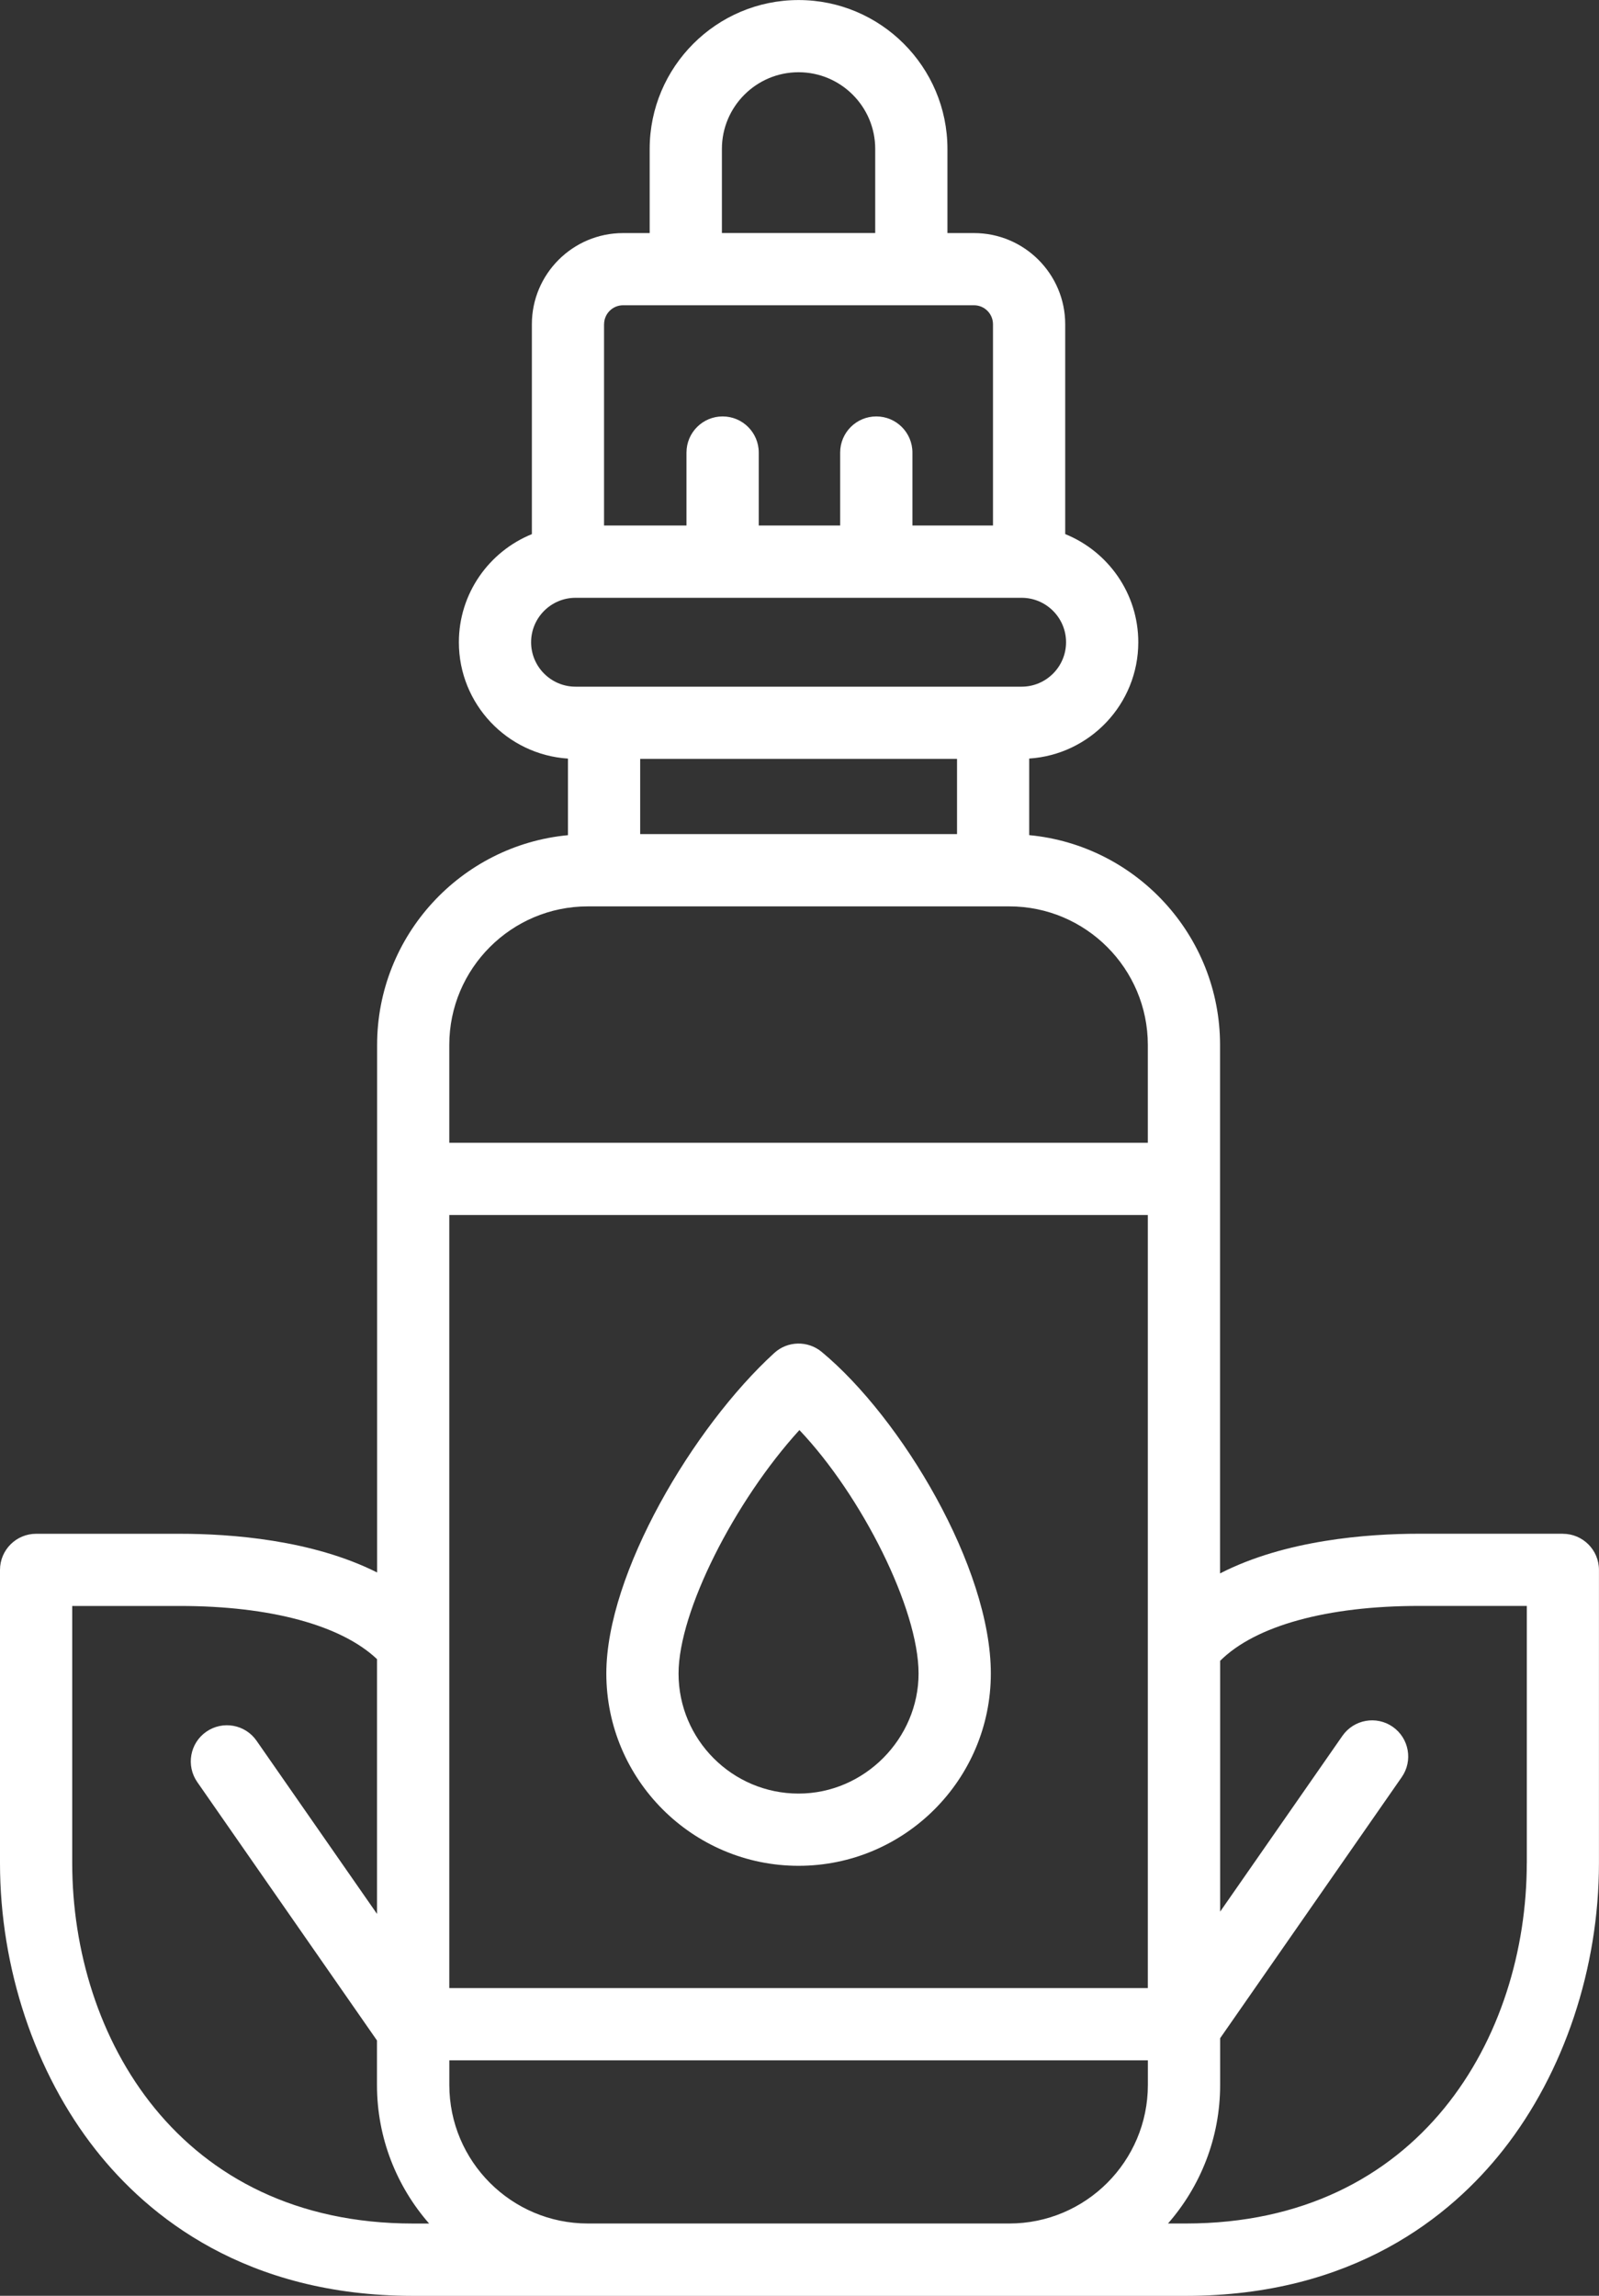
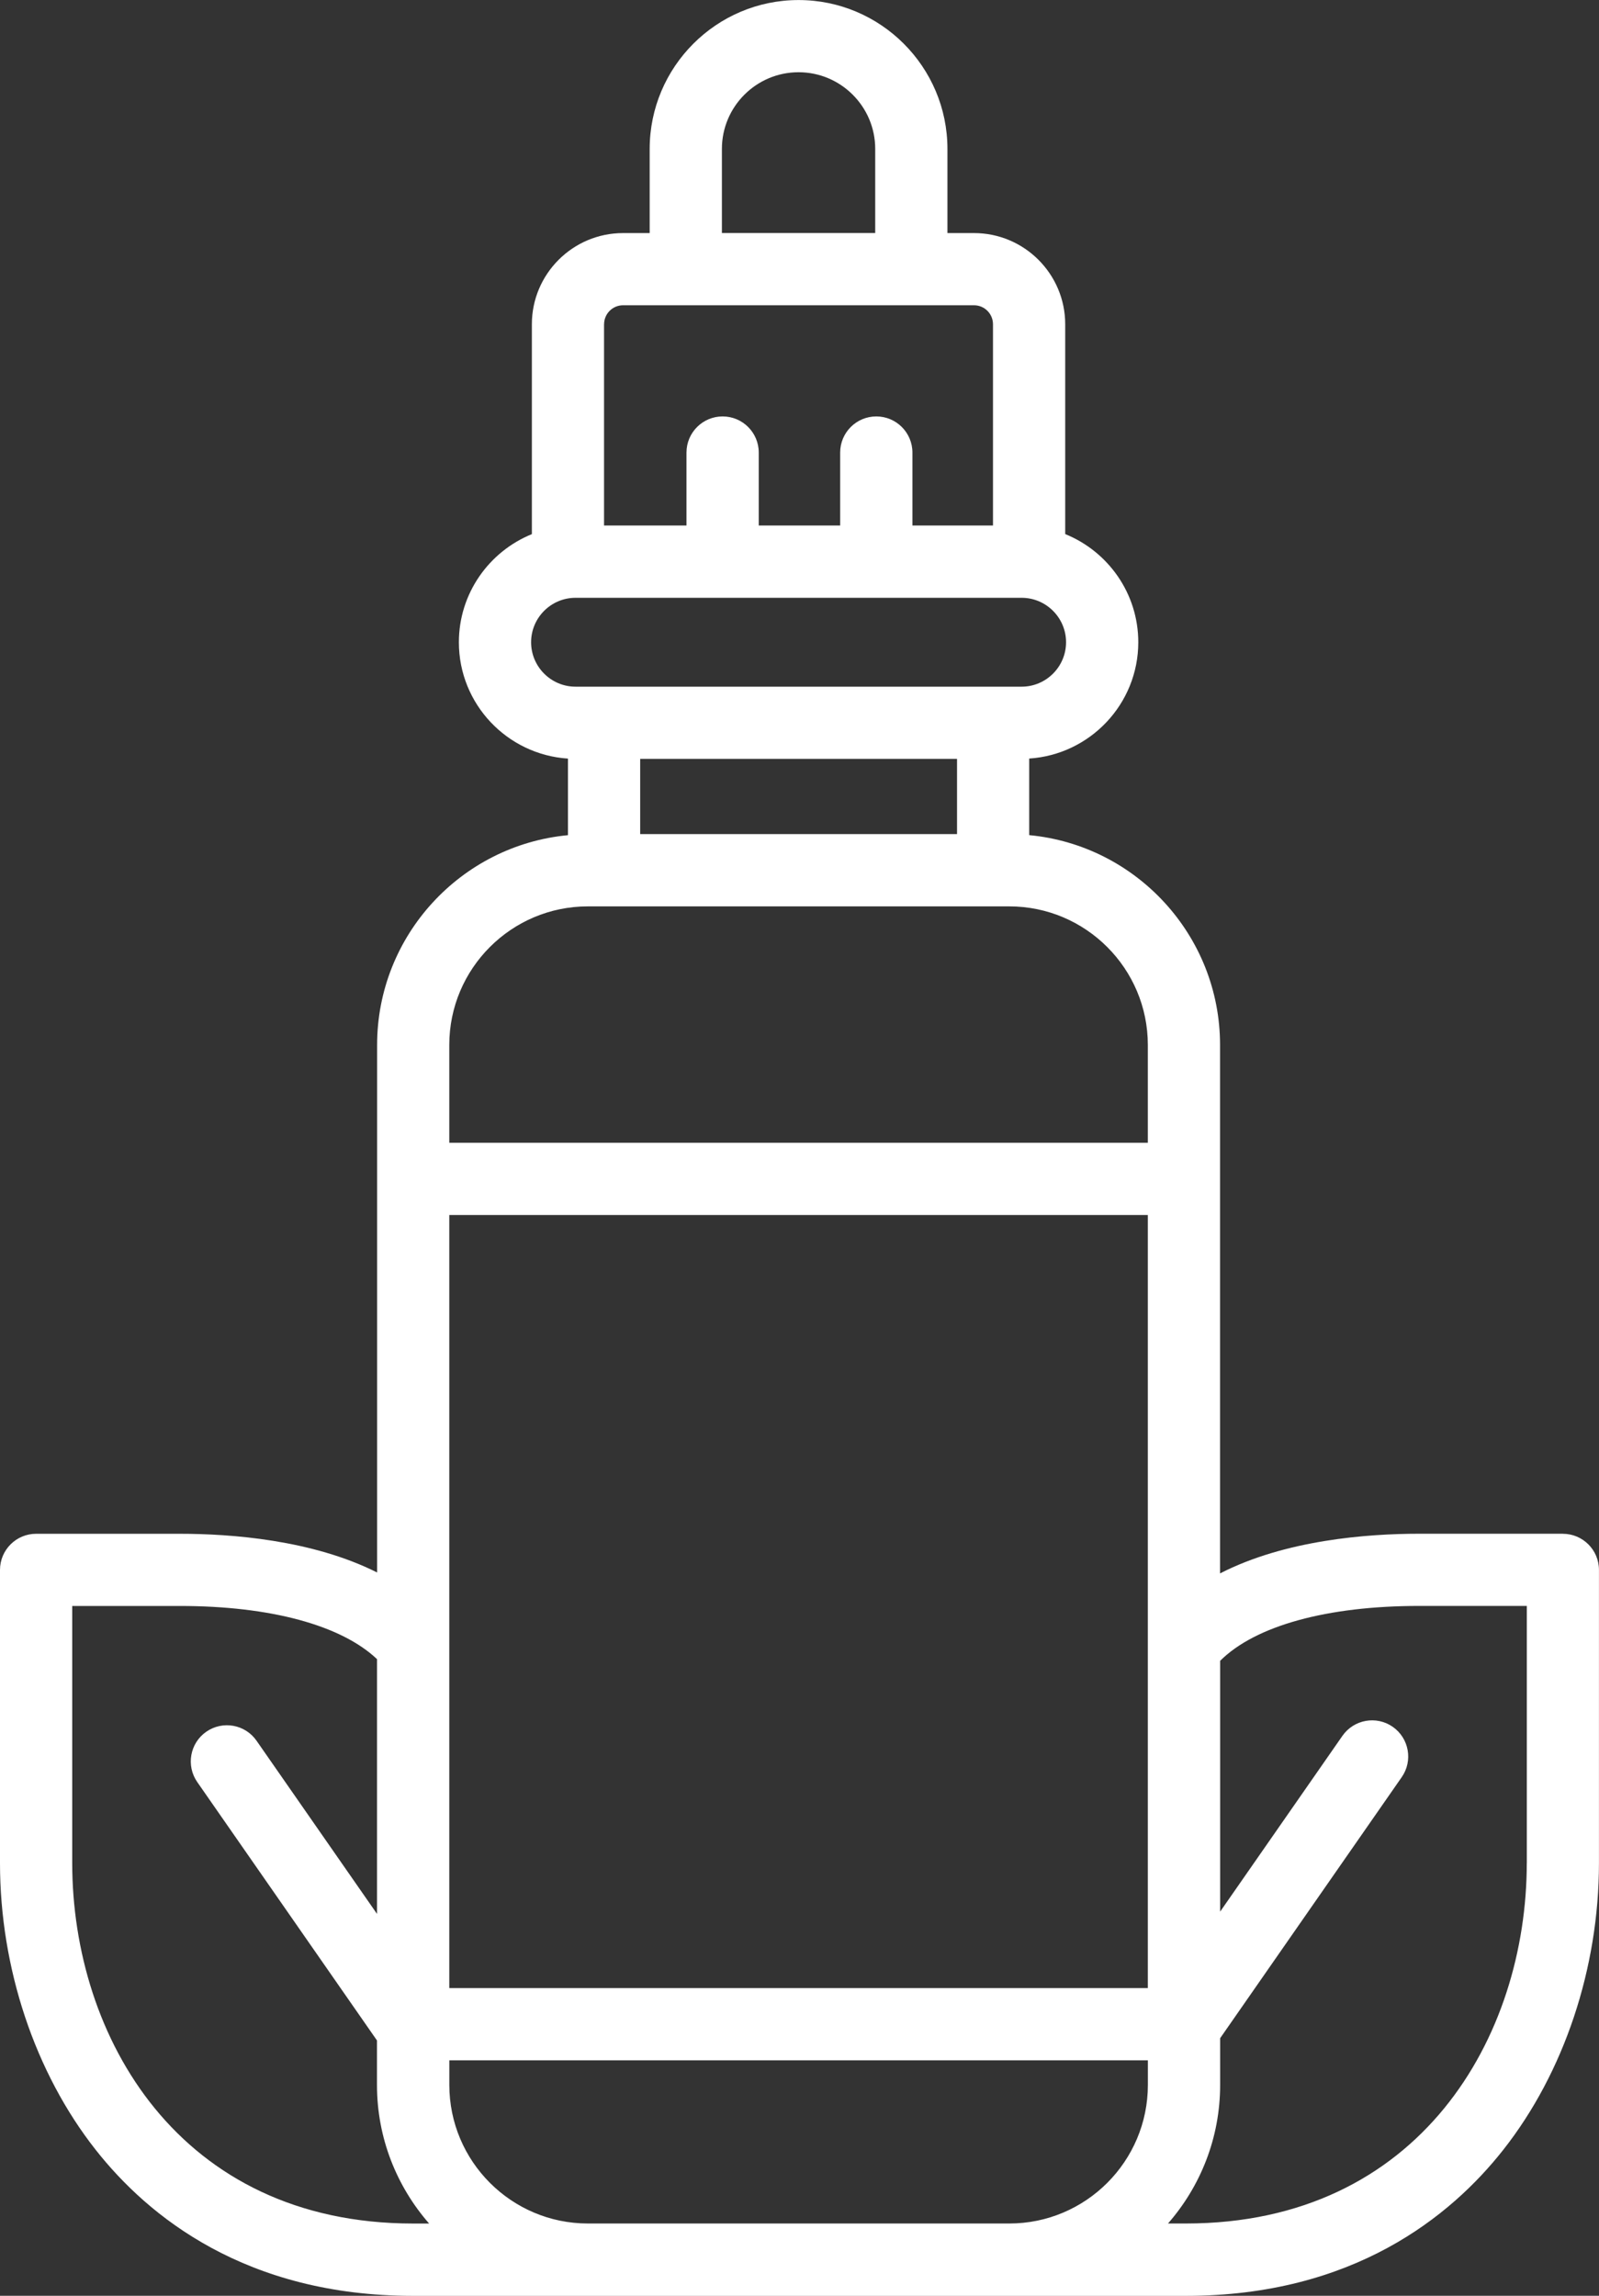
<svg xmlns="http://www.w3.org/2000/svg" id="Laag_2" viewBox="0 0 356.68 512">
  <rect x="0" y="0" width="356.68" height="512" fill="#333333" stroke="none" />
  <g id="Laag_2-2">
-     <path d="m178.13,416.11c23.65,0,42.89-19.24,42.89-42.89s-19.93-56.96-37.74-71.73c-3.1-2.56-7.61-2.46-10.58.26-18.09,16.54-37.45,49.2-37.45,71.47,0,23.65,19.24,42.89,42.89,42.89Zm.19-97.18c13.9,14.64,26.58,39.85,26.58,54.3s-12.01,26.77-26.77,26.77-26.77-12.01-26.77-26.77c0-13.84,12.49-38.42,26.96-54.3Z" style="fill:#fff; stroke-width:0px;" />
    <path d="m348.62,342.05h-32.07c-11.51,0-29.87,1.38-44.4,8.85v-117.85c0-24.42-18.72-44.55-42.57-46.8v-17.08c13.56-.88,24.33-12.16,24.33-25.94,0-10.91-6.76-20.26-16.3-24.12v-46.79c0-11.22-9.13-20.34-20.34-20.34h-5.93v-18.76c0-18.31-14.9-33.21-33.21-33.21s-33.21,14.9-33.21,33.21v18.76h-5.94c-11.22,0-20.34,9.13-20.34,20.34v46.8c-9.53,3.87-16.28,13.21-16.28,24.12,0,13.78,10.77,25.06,24.33,25.94v17.08c-23.85,2.25-42.57,22.38-42.57,46.8v117.63c-14.47-7.28-32.58-8.63-43.98-8.63H8.06c-4.45,0-8.06,3.61-8.06,8.06v65.39c0,23.42,7.79,46.74,21.36,63.96,11.7,14.85,33.49,32.55,70.8,32.55h172.35c37.31,0,59.1-17.7,70.8-32.55,13.58-17.23,21.36-40.54,21.36-63.96v-65.39c0-4.45-3.61-8.06-8.06-8.06ZM92.16,495.89c-52.25,0-76.05-41.68-76.05-80.4v-57.33h24.01c20.23,0,36,4.3,43.98,11.86v56.82l-26.87-38.62c-2.54-3.66-7.56-4.55-11.22-2.01-3.65,2.54-4.55,7.56-2.01,11.22l40.09,57.63v9.93c0,11.82,4.4,22.63,11.63,30.9h-3.57ZM161.03,33.21c0-9.43,7.67-17.1,17.1-17.1s17.1,7.67,17.1,17.1v18.76h-34.2v-18.76Zm-26.28,39.1c0-2.33,1.9-4.23,4.23-4.23h78.29c2.33,0,4.23,1.9,4.23,4.23v44.89h-17.97v-16.27c0-4.45-3.61-8.06-8.06-8.06s-8.06,3.61-8.06,8.06v16.27h-18.16v-16.27c0-4.45-3.61-8.06-8.06-8.06s-8.06,3.61-8.06,8.06v16.27h-18.39v-44.89Zm-16.28,70.92c0-5.46,4.45-9.91,9.91-9.91h99.51c5.46,0,9.91,4.45,9.91,9.91s-4.45,9.91-9.91,9.91h-99.51c-5.46,0-9.91-4.45-9.91-9.91Zm95.01,26.02v16.77h-70.68v-16.77h70.68Zm42.57,295.73c0,17.04-13.86,30.9-30.9,30.9h-94.02c-17.04,0-30.9-13.86-30.9-30.9v-5.49h155.82v5.49Zm0-21.6H100.22v-172.41h155.82v172.41Zm0-188.52H100.22v-21.82c0-17.04,13.86-30.9,30.9-30.9h94.02c17.04,0,30.9,13.86,30.9,30.9v21.82Zm84.52,160.62c0,38.72-23.8,80.4-76.05,80.4h-3.98c7.23-8.27,11.63-19.08,11.63-30.9v-10.42l40.51-58.23c2.54-3.65,1.64-8.67-2.01-11.22-3.65-2.54-8.67-1.64-11.22,2.01l-27.28,39.21v-55.94c7.84-7.81,23.82-12.24,44.4-12.24h24.01v57.33Z" style="fill:#fff; stroke-width:0px;" />
  </g>
</svg>